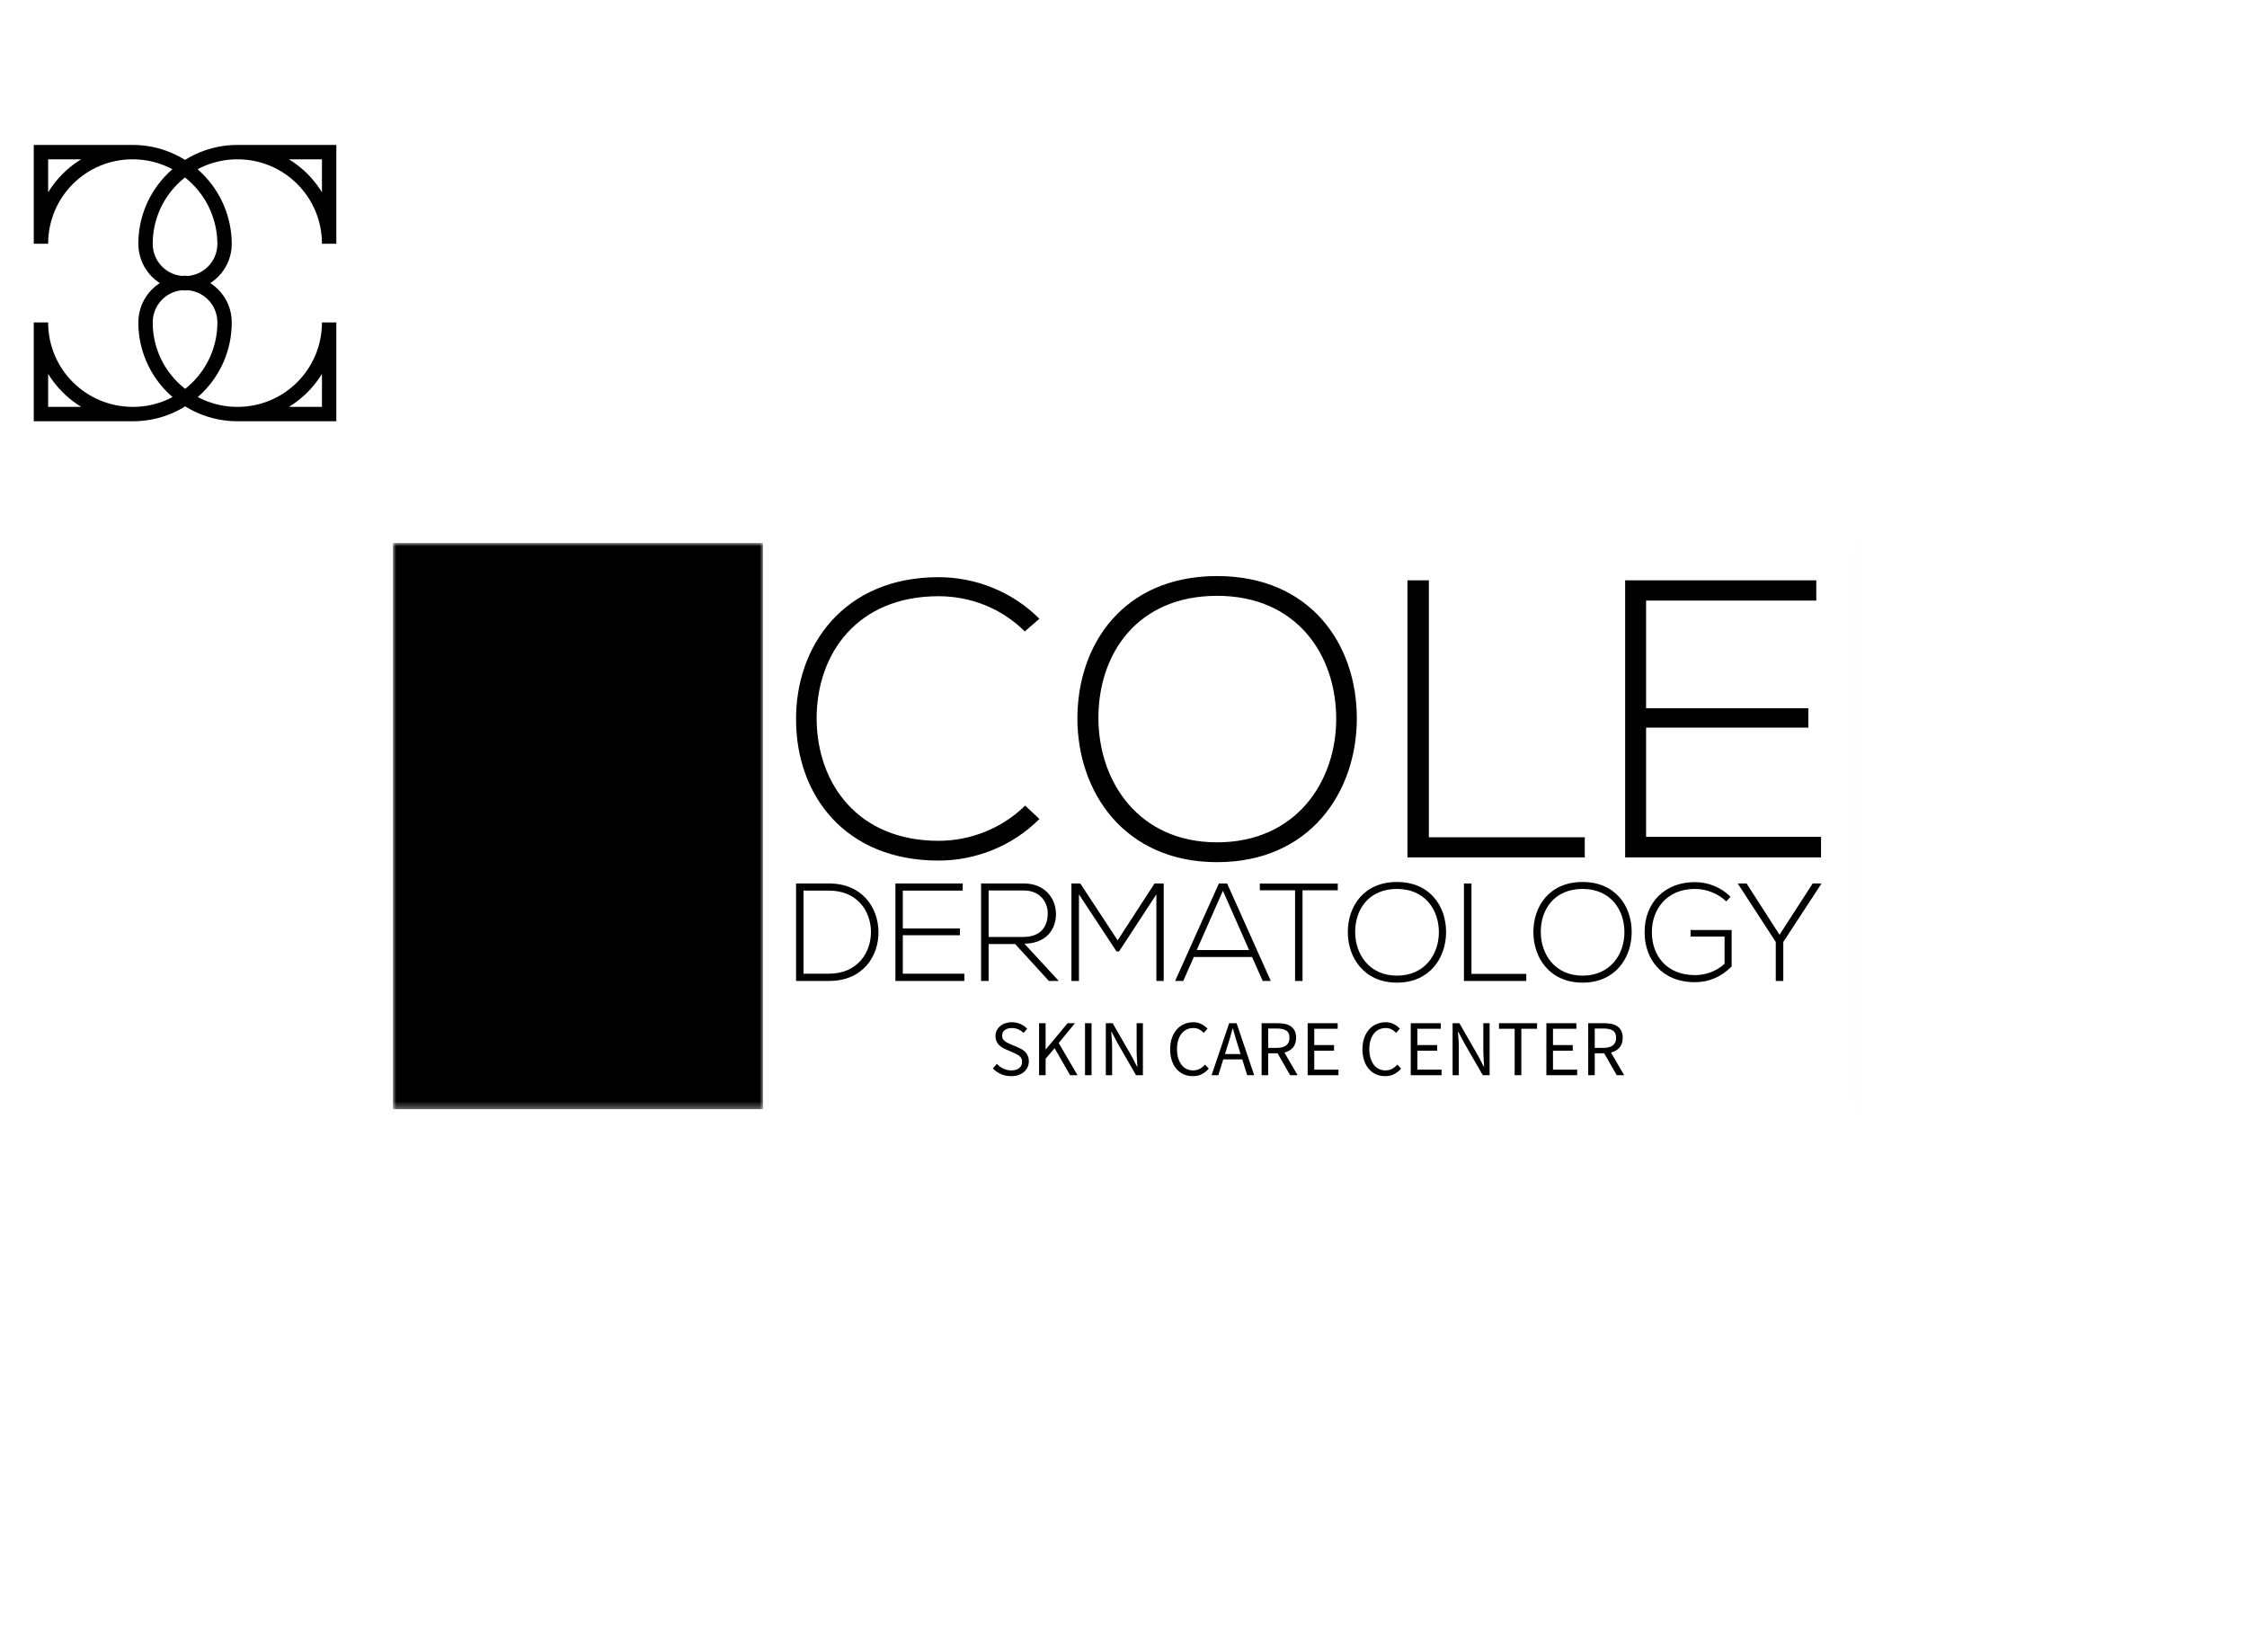
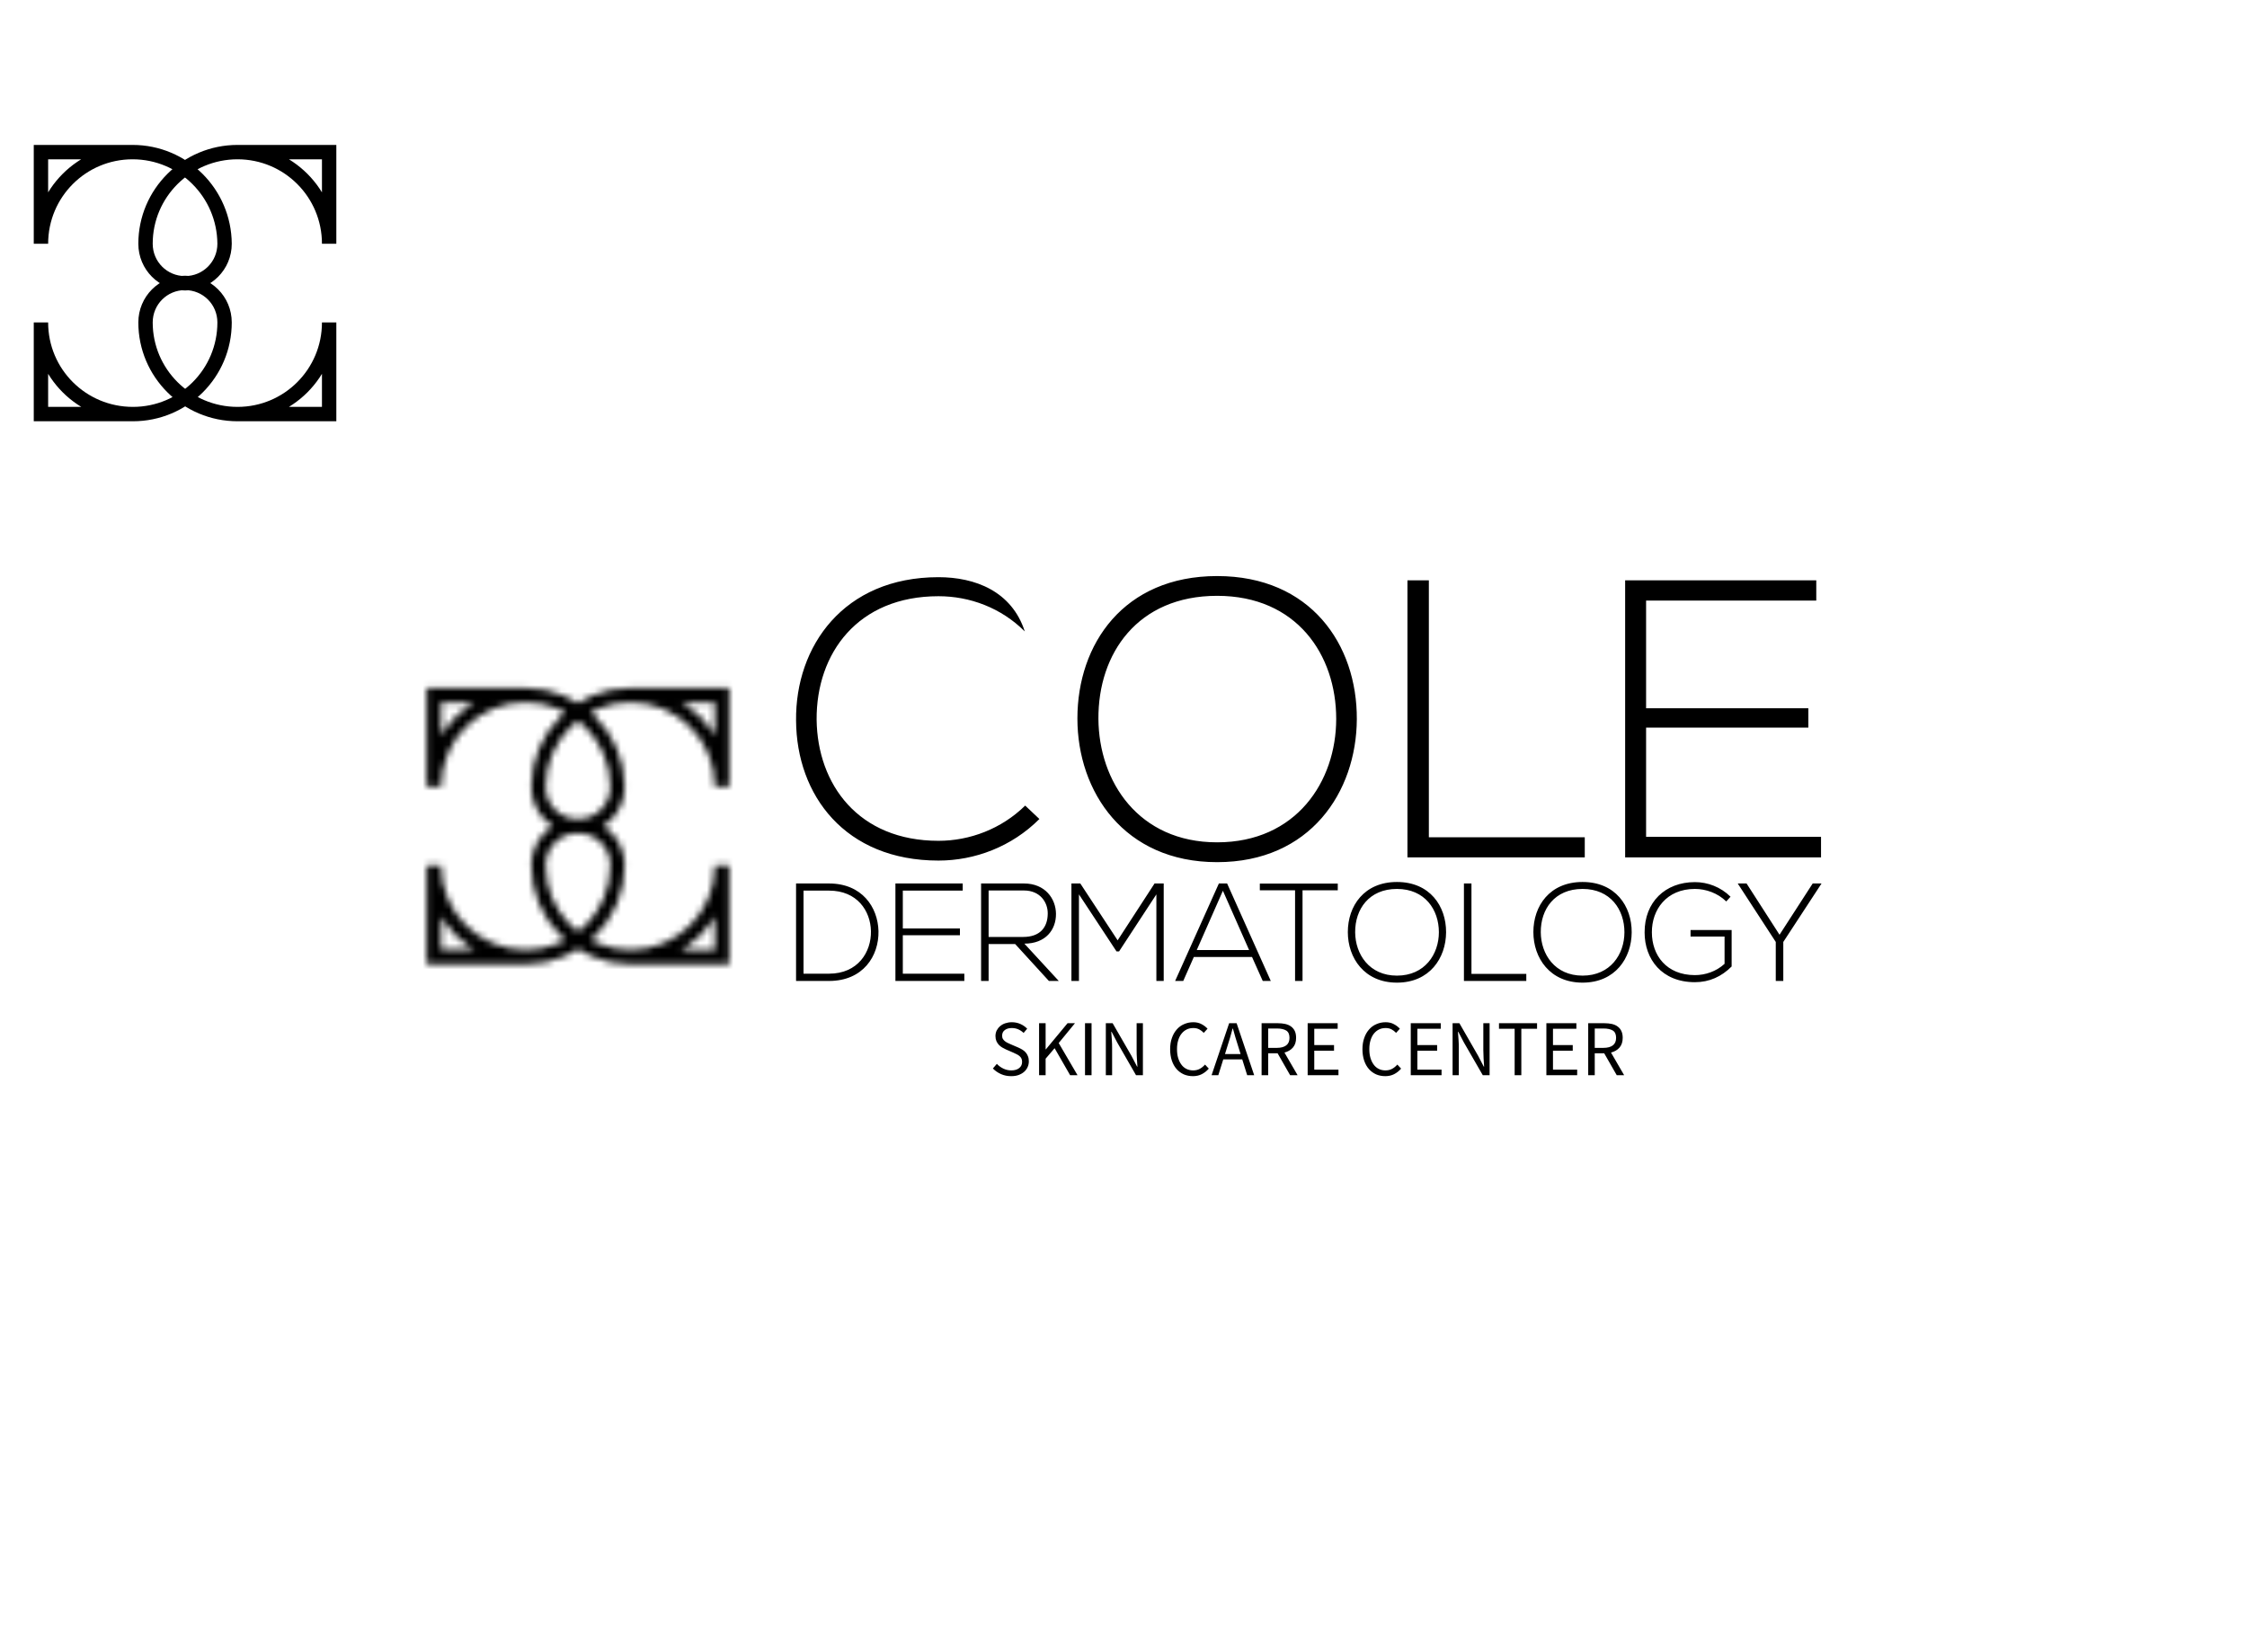
<svg xmlns="http://www.w3.org/2000/svg" data-v-0dd9719b="" version="1.0" width="100%" height="100%" viewBox="0 0 340 250" preserveAspectRatio="xMidYMid meet" color-interpolation-filters="sRGB" style="margin: auto;">
-   <rect data-v-0dd9719b="" x="0" y="0" width="100%" height="100%" fill="#000000" fill-opacity="0" class="background" />
  <g data-v-0dd9719b="" fill="#000000" class="iconbordersvg" transform="translate(59.454,82.165)">
    <g data-gra="graph-icon-name">
      <g>
-         <rect data-gra="graph-name-bg" stroke-width="2" class="i-icon-bg" x="0" y="0" width="221.091" height="85.67" fill-opacity="0" stroke="rgb(254, 255, 255)" />
-       </g>
+         </g>
      <g transform="translate(0,0)">
        <g hollow-target="black" data-gra="graph-icon" transform="translate(0,0)" mask="url(#b8c26498-fcd0-4024-b728-bdf4d71c1d81)">
          <g>
            <rect data-gra="graph-name-bg" stroke-width="2" class="i-icon-bg" x="0" y="0" width="56" height="85.67" fill-opacity="1" />
          </g>
          <g transform="translate(5,21.929)">
            <g class="iconsvg-imagesvg" opacity="1" transform="matrix(1,0,0,1,0,0)">
              <g>
                <svg filter="url(#colors8933677587)" x="0" y="0" width="46" height="41.813" filtersec="colorsb2770642336" class="image-svg-svg primary" style="overflow: visible;">
                  <svg viewBox="0 0 84.2 76.9">
                    <path d="M56.7 74.9h25.5V49.4c0 14.1-11.4 25.5-25.5 25.5S31.1 63.5 31.1 49.4c0-6.1 4.9-11 11-11s11 4.9 11 11c0 14.1-11.4 25.5-25.5 25.5C13.4 74.9 2 63.5 2 49.4v25.5h25.5M56.7 2h25.5v25.5C82.2 13.4 70.8 2 56.7 2S31.1 13.4 31.1 27.5c0 6.1 4.9 11 11 11s11-4.9 11-11C53 13.4 41.6 2 27.5 2 13.4 2 2 13.4 2 27.5V2h25.5" fill="none" stroke="#000000" stroke-width="4" stroke-miterlimit="10" />
                  </svg>
                </svg>
                <defs>
                  <filter id="colors8933677587">
                    <feColorMatrix type="matrix" values="0 0 0 0 0.992  0 0 0 0 0.996  0 0 0 0 0.996  0 0 0 1 0" class="icon-fecolormatrix" />
                  </filter>
                  <filter id="colorsf6151132032">
                    <feColorMatrix type="matrix" values="0 0 0 0 0.996  0 0 0 0 0.996  0 0 0 0 0.996  0 0 0 1 0" class="icon-fecolormatrix" />
                  </filter>
                  <filter id="colorsb2770642336">
                    <feColorMatrix type="matrix" values="0 0 0 0 0  0 0 0 0 0  0 0 0 0 0  0 0 0 1 0" class="icon-fecolormatrix" />
                  </filter>
                </defs>
              </g>
            </g>
          </g>
        </g>
        <g data-gra="graph-name" transform="translate(56,0)">
          <g>
-             <rect data-gra="graph-name-bg" stroke-width="2" class="i-icon-bg" x="0" y="0" width="165.091" height="85.67" fill-opacity="0" />
-           </g>
+             </g>
          <g transform="translate(5,5)">
            <g data-gra="path-name" fill-rule="" class="tp-name" transform="matrix(1,0,0,1,0,0)" opacity="1">
              <g transform="scale(1)">
                <g>
-                   <path d="M36.29-7.84C32.69-4.31 27.9-2.51 23.17-2.51 11.08-2.51 4.85-11.02 4.73-20.84 4.67-30.9 10.96-39.52 23.17-39.52 27.9-39.52 32.63-37.78 36.23-34.19L38.44-36.11C34.25-40.3 28.68-42.4 23.17-42.4 8.8-42.4 1.5-31.92 1.62-20.72 1.68-9.4 9.04 0.48 23.17 0.48 28.68 0.48 34.25-1.62 38.44-5.81ZM65.33-42.57C51.2-42.57 44.19-32.28 44.19-21.02 44.19-9.94 51.26 0.72 65.33 0.72 79.4 0.72 86.41-9.88 86.47-20.9 86.53-32.22 79.46-42.57 65.33-42.57ZM65.33-39.58C77.37-39.58 83.35-30.66 83.35-20.96 83.35-11.5 77.31-2.28 65.33-2.28 53.41-2.28 47.43-11.5 47.37-20.96 47.31-30.84 53.29-39.58 65.33-39.58ZM94.13-41.92L94.13 0 120.96 0 120.96-3.05 97.37-3.05 97.37-41.92ZM130.24-38.86L155.99-38.86 155.99-41.92 127.07-41.92 127.07 0 156.71 0 156.71-3.11 130.24-3.11 130.24-19.64 154.79-19.64 154.79-22.57 130.24-22.57Z" transform="translate(-1.619, 42.57)" />
+                   <path d="M36.29-7.84C32.69-4.31 27.9-2.51 23.17-2.51 11.08-2.51 4.85-11.02 4.73-20.84 4.67-30.9 10.96-39.52 23.17-39.52 27.9-39.52 32.63-37.78 36.23-34.19C34.25-40.3 28.68-42.4 23.17-42.4 8.8-42.4 1.5-31.92 1.62-20.72 1.68-9.4 9.04 0.48 23.17 0.48 28.68 0.48 34.25-1.62 38.44-5.81ZM65.33-42.57C51.2-42.57 44.19-32.28 44.19-21.02 44.19-9.94 51.26 0.72 65.33 0.72 79.4 0.72 86.41-9.88 86.47-20.9 86.53-32.22 79.46-42.57 65.33-42.57ZM65.33-39.58C77.37-39.58 83.35-30.66 83.35-20.96 83.35-11.5 77.31-2.28 65.33-2.28 53.41-2.28 47.43-11.5 47.37-20.96 47.31-30.84 53.29-39.58 65.33-39.58ZM94.13-41.92L94.13 0 120.96 0 120.96-3.05 97.37-3.05 97.37-41.92ZM130.24-38.86L155.99-38.86 155.99-41.92 127.07-41.92 127.07 0 156.71 0 156.71-3.11 130.24-3.11 130.24-19.64 154.79-19.64 154.79-22.57 130.24-22.57Z" transform="translate(-1.619, 42.57)" />
                </g>
                <g data-gra="path-name-1" fill="#000000" transform="translate(0,46.29)">
                  <g transform="scale(0.982)">
                    <path d="M6.35-15.02C4.66-15.02 2.96-15.02 1.27-15.02L1.27 0C2.96 0 4.66 0 6.35 0 11.61 0 14.05-3.86 13.97-7.68 13.88-11.37 11.43-15.02 6.35-15.02ZM6.35-13.92C10.68-13.92 12.74-10.81 12.81-7.68 12.87-4.46 10.81-1.12 6.35-1.12L2.42-1.12 2.42-13.92ZM17.72-13.92L26.95-13.92 26.95-15.02 16.58-15.02 16.58 0 27.2 0 27.2-1.12 17.72-1.12 17.72-7.04 26.52-7.04 26.52-8.09 17.72-8.09ZM36.45-5.75C39.73-5.75 41.34-7.89 41.32-10.34 41.3-12.68 39.65-15.02 36.39-15.02 34.18-15.02 31.99-15.02 29.78-15.02L29.78 0 30.94 0 30.94-5.69 35.03-5.69 40.23 0 41.75 0ZM30.94-13.94L36.39-13.94C38.87-13.94 40.08-12.12 40.05-10.36 40.03-8.26 38.87-6.78 36.26-6.78L30.94-6.78ZM56.79 0L57.92 0 57.92-15.02 56.51-15.02 50.82-6.26 45.07-15.02C44.52-15.02 44.26-15.02 43.7-15.02L43.7 0 44.86 0 44.86-13.34 50.65-4.55 51.04-4.55 56.79-13.34ZM74.42 0L67.69-15.02 66.42-15.02 59.68 0 60.93 0 62.56-3.69 71.53-3.69 73.18 0ZM63.01-4.76L67.04-13.9 71.08-4.76ZM78.16 0L79.31 0 79.31-13.97 84.74-13.97 84.74-15 72.73-15 72.73-13.97 78.16-13.97ZM93.86-15.25C88.8-15.25 86.29-11.56 86.29-7.53 86.29-3.56 88.82 0.26 93.86 0.26 98.9 0.26 101.41-3.54 101.43-7.49 101.45-11.54 98.92-15.25 93.86-15.25ZM93.86-14.18C98.17-14.18 100.32-10.98 100.32-7.51 100.32-4.12 98.15-0.82 93.86-0.82 89.59-0.82 87.44-4.12 87.42-7.51 87.4-11.05 89.55-14.18 93.86-14.18ZM104.18-15.02L104.18 0 113.79 0 113.79-1.09 105.34-1.09 105.34-15.02ZM122.46-15.25C117.39-15.25 114.88-11.56 114.88-7.53 114.88-3.56 117.41 0.26 122.46 0.26 127.5 0.26 130.01-3.54 130.03-7.49 130.05-11.54 127.52-15.25 122.46-15.25ZM122.46-14.18C126.77-14.18 128.91-10.98 128.91-7.51 128.91-4.12 126.75-0.82 122.46-0.82 118.19-0.82 116.04-4.12 116.02-7.51 116-11.05 118.14-14.18 122.46-14.18ZM145.26-12.98C143.74-14.48 141.74-15.23 139.77-15.23 135.2-15.23 132-12.16 132.02-7.47 132.02-3.37 134.66 0.19 139.77 0.19 142 0.19 143.87-0.67 145.43-2.23L145.43-7.85 139.1-7.85 139.1-6.84 144.34-6.84 144.34-2.64C143.05-1.46 141.38-0.9 139.77-0.9 135.39-0.9 133.14-3.95 133.14-7.49 133.12-10.96 135.37-14.18 139.77-14.18 141.46-14.18 143.29-13.54 144.6-12.25ZM152.23 0L153.39 0 153.39-6.01 159.27-15 159.27-15.02 157.92-15.02 152.81-7.12 147.73-15.02 146.38-15.02 146.38-15 152.23-6.01Z" transform="translate(-1.27, 15.25)" />
                  </g>
                </g>
              </g>
            </g>
            <g data-gra="path-slogan" fill-rule="" class="tp-slogan" fill="#000000" transform="matrix(1,0,0,1,29.786,67.514)" opacity="1">
              <g transform="scale(1, 1)">
                <g transform="scale(1)">
                  <path d="M1.10-1.72L0.50-1.02C0.85-0.66 1.26-0.38 1.73-0.17C2.20 0.04 2.71 0.14 3.26 0.14C3.68 0.14 4.05 0.09 4.38-0.03C4.71-0.15 4.99-0.31 5.22-0.51C5.45-0.71 5.63-0.95 5.75-1.22C5.88-1.50 5.94-1.79 5.94-2.10C5.94-2.39 5.90-2.64 5.81-2.86C5.73-3.08 5.62-3.27 5.47-3.44C5.33-3.60 5.16-3.75 4.96-3.87C4.76-3.99 4.54-4.10 4.32-4.20L3.20-4.68C3.04-4.74 2.89-4.81 2.74-4.89C2.58-4.97 2.44-5.05 2.32-5.15C2.19-5.25 2.09-5.37 2.01-5.50C1.93-5.63 1.90-5.80 1.90-5.99C1.90-6.35 2.03-6.63 2.30-6.83C2.57-7.04 2.92-7.14 3.36-7.14C3.73-7.14 4.06-7.07 4.35-6.94C4.64-6.81 4.91-6.63 5.15-6.40L5.69-7.04C5.41-7.33 5.07-7.57 4.67-7.75C4.27-7.93 3.83-8.02 3.36-8.02C3-8.02 2.67-7.96 2.37-7.86C2.07-7.76 1.81-7.61 1.59-7.42C1.37-7.23 1.20-7.01 1.07-6.76C0.95-6.50 0.89-6.22 0.89-5.93C0.89-5.64 0.94-5.39 1.03-5.17C1.13-4.95 1.25-4.76 1.40-4.60C1.56-4.44 1.73-4.30 1.92-4.19C2.11-4.08 2.30-3.98 2.48-3.90L3.61-3.41C3.80-3.32 3.97-3.24 4.13-3.16C4.29-3.08 4.43-2.99 4.54-2.89C4.66-2.79 4.75-2.67 4.82-2.53C4.89-2.39 4.92-2.22 4.92-2.02C4.92-1.63 4.78-1.32 4.49-1.09C4.20-0.85 3.80-0.73 3.28-0.73C2.87-0.73 2.47-0.82 2.09-1.00C1.71-1.18 1.38-1.42 1.10-1.72ZM7.49-7.87L7.49 0L8.48 0L8.48-2.50L9.84-4.09L12.19 0L13.31 0L10.46-4.87L12.92-7.87L11.80-7.87L8.52-3.92L8.48-3.92L8.48-7.87ZM14.44-7.87L14.44 0L15.43 0L15.43-7.87ZM17.59-7.87L17.59 0L18.54 0L18.54-4.12C18.54-4.53 18.53-4.95 18.50-5.36C18.47-5.77 18.44-6.18 18.41-6.58L18.46-6.58L19.31-4.96L22.16 0L23.20 0L23.20-7.87L22.25-7.87L22.25-3.80C22.25-3.39 22.26-2.97 22.29-2.54C22.32-2.11 22.34-1.70 22.37-1.30L22.32-1.30L21.47-2.93L18.62-7.87ZM27.32-3.94C27.32-3.30 27.41-2.72 27.58-2.21C27.75-1.71 27.99-1.28 28.30-0.93C28.61-0.58 28.97-0.32 29.39-0.13C29.81 0.05 30.27 0.14 30.77 0.14C31.27 0.14 31.72 0.04 32.11-0.16C32.50-0.36 32.86-0.64 33.17-1.00L32.60-1.61C32.35-1.33 32.08-1.11 31.79-0.96C31.51-0.81 31.18-0.73 30.79-0.73C30.42-0.73 30.08-0.81 29.78-0.96C29.48-1.11 29.22-1.33 29.02-1.61C28.81-1.89 28.65-2.23 28.53-2.62C28.41-3.02 28.36-3.46 28.36-3.96C28.36-4.45 28.42-4.89 28.54-5.28C28.66-5.67 28.82-6.01 29.04-6.28C29.26-6.56 29.52-6.77 29.82-6.92C30.12-7.07 30.46-7.14 30.84-7.14C31.18-7.14 31.47-7.07 31.72-6.94C31.97-6.81 32.20-6.63 32.41-6.41L32.98-7.04C32.74-7.30 32.45-7.53 32.09-7.72C31.73-7.92 31.31-8.02 30.83-8.02C30.32-8.02 29.86-7.92 29.43-7.73C29.00-7.55 28.63-7.28 28.32-6.92C28.01-6.57 27.76-6.14 27.59-5.64C27.41-5.14 27.32-4.57 27.32-3.94ZM37.98-3.20L35.62-3.20L35.99-4.40C36.13-4.84 36.27-5.28 36.40-5.72C36.52-6.15 36.65-6.60 36.77-7.06L36.82-7.06C36.94-6.60 37.07-6.15 37.20-5.72C37.33-5.28 37.46-4.84 37.61-4.40ZM38.23-2.40L38.98 0L40.04 0L37.38-7.87L36.25-7.87L33.59 0L34.61 0L35.36-2.40ZM42.16-4.14L42.16-7.07L43.48-7.07C44.09-7.07 44.56-6.96 44.89-6.76C45.22-6.55 45.38-6.18 45.38-5.66C45.38-5.15 45.22-4.77 44.89-4.52C44.56-4.27 44.09-4.14 43.48-4.14ZM45.48 0L46.61 0L44.62-3.43C45.15-3.57 45.58-3.82 45.90-4.19C46.22-4.56 46.38-5.05 46.38-5.66C46.38-6.07 46.31-6.42 46.18-6.70C46.04-6.98 45.85-7.20 45.61-7.38C45.36-7.56 45.07-7.68 44.73-7.76C44.39-7.83 44.02-7.87 43.62-7.87L41.16-7.87L41.16 0L42.16 0L42.16-3.32L43.58-3.32ZM48.13-7.87L48.13 0L52.79 0L52.79-0.85L49.13-0.85L49.13-3.71L52.12-3.71L52.12-4.56L49.13-4.56L49.13-7.03L52.67-7.03L52.67-7.87ZM56.42-3.94C56.42-3.30 56.51-2.72 56.68-2.21C56.85-1.71 57.09-1.28 57.40-0.93C57.71-0.58 58.07-0.32 58.49-0.13C58.91 0.05 59.37 0.14 59.87 0.14C60.37 0.14 60.82 0.04 61.21-0.16C61.60-0.36 61.96-0.64 62.27-1.00L61.70-1.61C61.45-1.33 61.18-1.11 60.89-0.96C60.61-0.81 60.28-0.73 59.89-0.73C59.52-0.73 59.18-0.81 58.88-0.96C58.58-1.11 58.32-1.33 58.12-1.61C57.91-1.89 57.75-2.23 57.63-2.62C57.51-3.02 57.46-3.46 57.46-3.96C57.46-4.45 57.52-4.89 57.64-5.28C57.76-5.67 57.92-6.01 58.14-6.28C58.36-6.56 58.62-6.77 58.92-6.92C59.22-7.07 59.56-7.14 59.94-7.14C60.28-7.14 60.57-7.07 60.82-6.94C61.07-6.81 61.30-6.63 61.51-6.41L62.08-7.04C61.84-7.30 61.55-7.53 61.19-7.72C60.83-7.92 60.41-8.02 59.93-8.02C59.42-8.02 58.96-7.92 58.53-7.73C58.10-7.55 57.73-7.28 57.42-6.92C57.11-6.57 56.86-6.14 56.69-5.64C56.51-5.14 56.42-4.57 56.42-3.94ZM63.73-7.87L63.73 0L68.39 0L68.39-0.85L64.73-0.85L64.73-3.71L67.72-3.71L67.72-4.56L64.73-4.56L64.73-7.03L68.27-7.03L68.27-7.87ZM70.06-7.87L70.06 0L71.00 0L71.00-4.12C71.00-4.53 70.99-4.95 70.96-5.36C70.93-5.77 70.90-6.18 70.87-6.58L70.92-6.58L71.77-4.96L74.63 0L75.66 0L75.66-7.87L74.71-7.87L74.71-3.80C74.71-3.39 74.73-2.97 74.75-2.54C74.78-2.11 74.81-1.70 74.83-1.30L74.78-1.30L73.93-2.93L71.09-7.87ZM79.45-7.03L79.45 0L80.46 0L80.46-7.03L82.84-7.03L82.84-7.87L77.08-7.87L77.08-7.03ZM84.25-7.87L84.25 0L88.91 0L88.91-0.85L85.25-0.85L85.25-3.71L88.24-3.71L88.24-4.56L85.25-4.56L85.25-7.03L88.79-7.03L88.79-7.87ZM91.57-4.14L91.57-7.07L92.89-7.07C93.51-7.07 93.98-6.96 94.31-6.76C94.64-6.55 94.80-6.18 94.80-5.66C94.80-5.15 94.64-4.77 94.31-4.52C93.98-4.27 93.51-4.14 92.89-4.14ZM94.90 0L96.02 0L94.03-3.43C94.57-3.57 95.00-3.82 95.32-4.19C95.64-4.56 95.80-5.05 95.80-5.66C95.80-6.07 95.73-6.42 95.59-6.70C95.46-6.98 95.27-7.20 95.02-7.38C94.78-7.56 94.49-7.68 94.15-7.76C93.81-7.83 93.44-7.87 93.04-7.87L90.58-7.87L90.58 0L91.57 0L91.57-3.32L93-3.32Z" transform="translate(-0.504, 8.016)" />
                </g>
              </g>
            </g>
          </g>
        </g>
      </g>
    </g>
  </g>
  <mask id="b8c26498-fcd0-4024-b728-bdf4d71c1d81">
    <g fill="white">
-       <rect data-gra="graph-name-bg" stroke-width="2" class="i-icon-bg" x="0" y="0" width="56" height="85.67" fill-opacity="1" />
-     </g>
+       </g>
    <g transform="translate(5,21.929)" fill="black">
      <g class="iconsvg-imagesvg" opacity="1" transform="matrix(1,0,0,1,0,0)">
        <g>
          <svg x="0" y="0" width="46" height="41.813" class="image-svg-svg primary" style="overflow: visible;" filter="url(#colorsb2770642336)">
            <svg viewBox="0 0 84.2 76.9">
              <path d="M56.7 74.9h25.5V49.4c0 14.1-11.4 25.5-25.5 25.5S31.1 63.5 31.1 49.4c0-6.1 4.9-11 11-11s11 4.9 11 11c0 14.1-11.4 25.5-25.5 25.5C13.4 74.9 2 63.5 2 49.4v25.5h25.5M56.7 2h25.5v25.5C82.2 13.4 70.8 2 56.7 2S31.1 13.4 31.1 27.5c0 6.1 4.9 11 11 11s11-4.9 11-11C53 13.4 41.6 2 27.5 2 13.4 2 2 13.4 2 27.5V2h25.5" fill="none" stroke="#000000" stroke-width="4" stroke-miterlimit="10" />
            </svg>
          </svg>
          <defs>  </defs>
        </g>
      </g>
    </g>
  </mask>
  <defs v-gra="od" />
</svg>